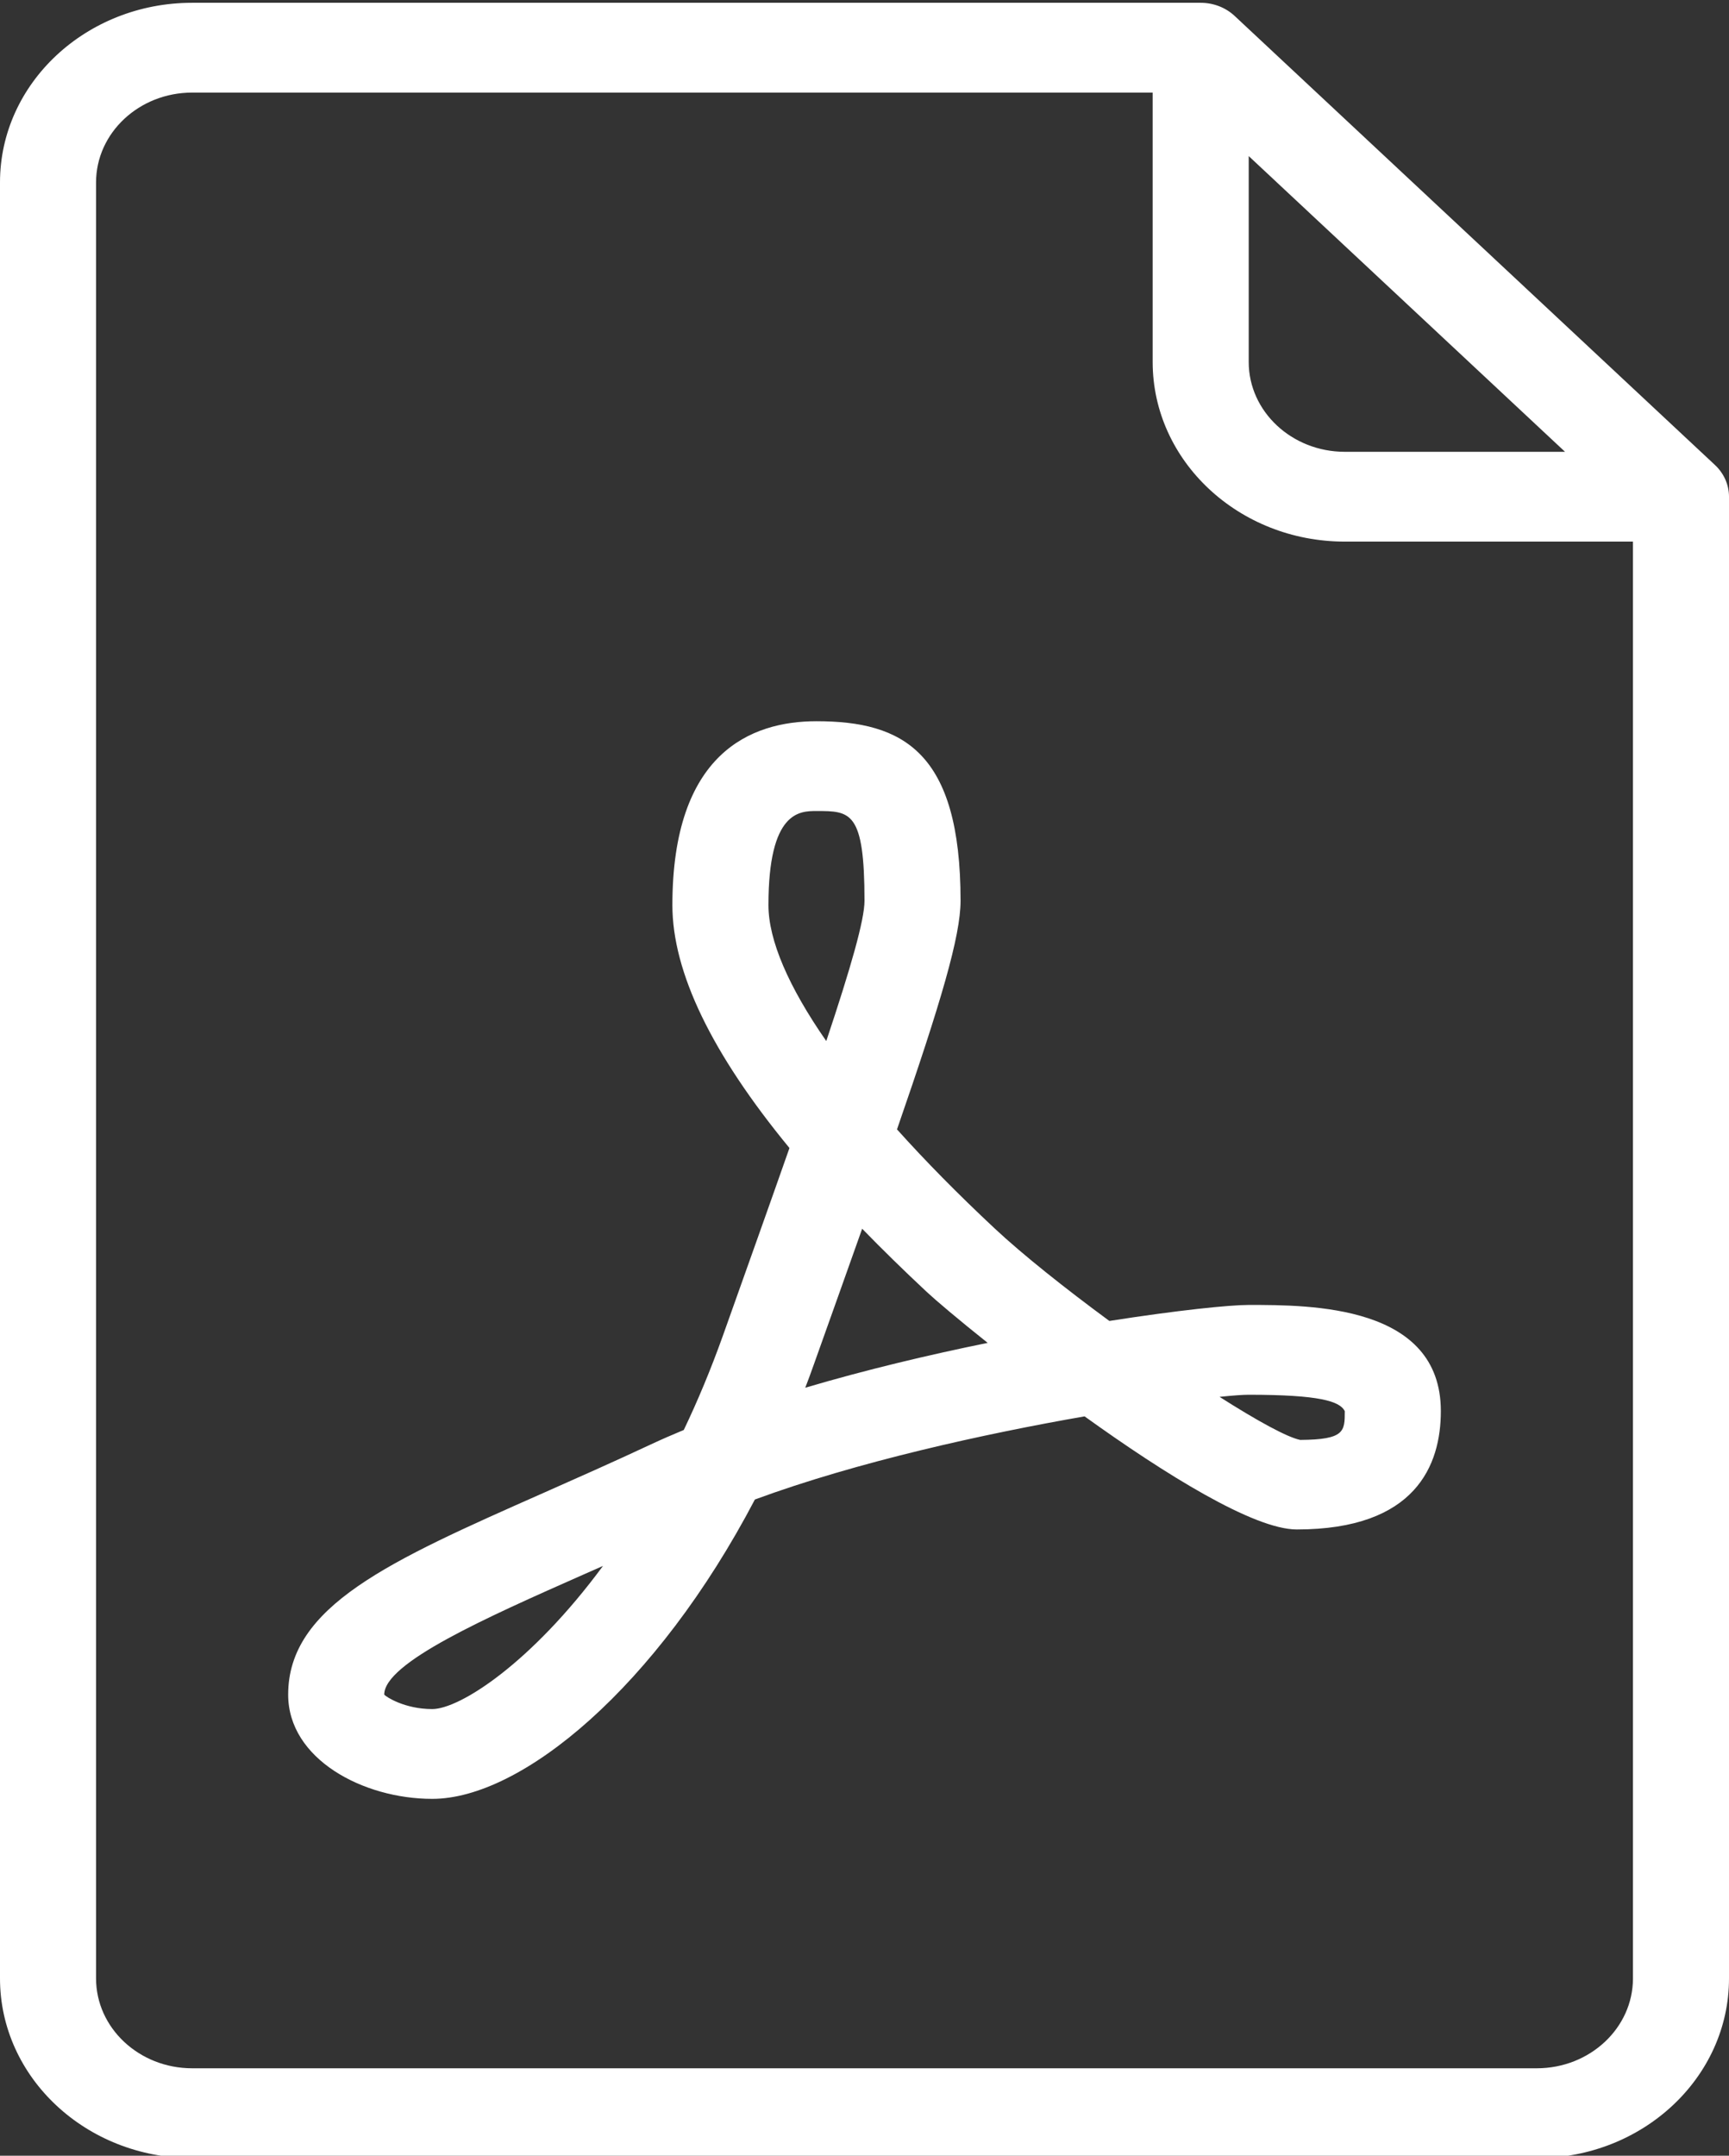
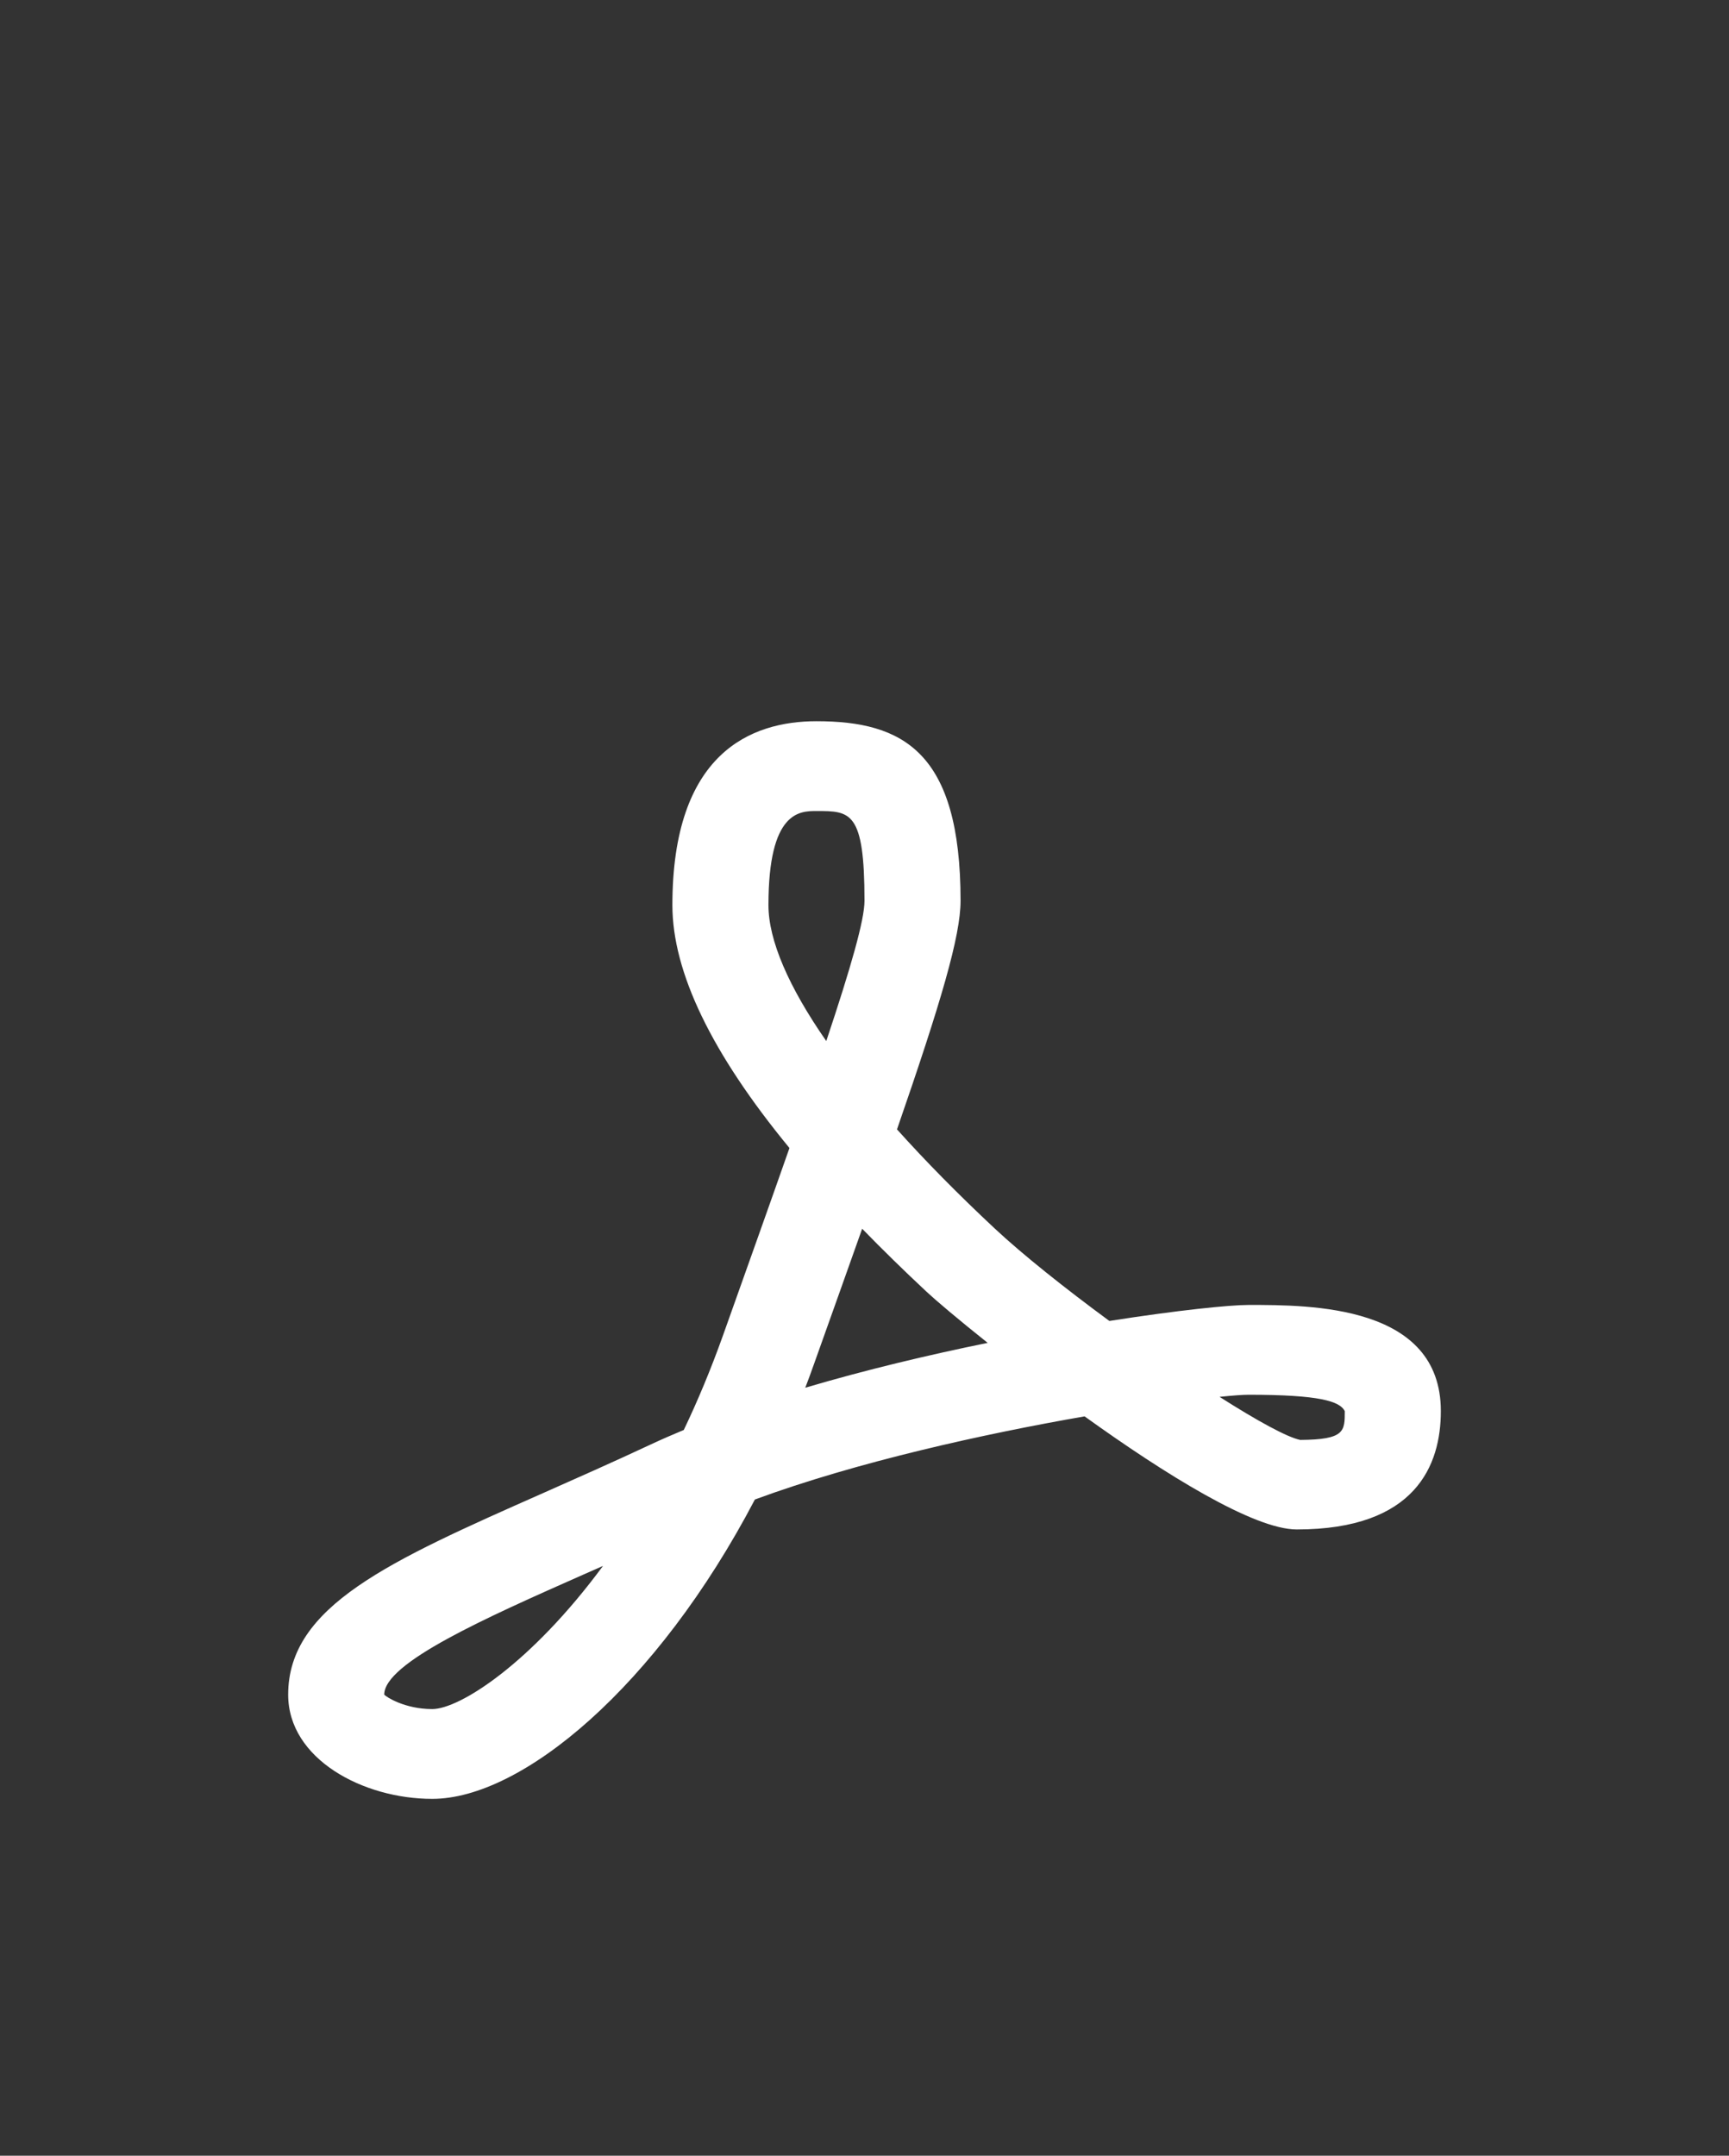
<svg xmlns="http://www.w3.org/2000/svg" version="1.1" id="Layer_1" x="0px" y="0px" width="746px" height="930px" viewBox="0 0 746 930" enable-background="new 0 0 746 930" xml:space="preserve">
  <rect x="0" y="0" width="746" height="930" fill="#333333" stroke="none" />
  <g>
    <g>
      <g>
-         <path fill="#FFFFFF" d="M739.932,200.591L532.706,6.877c-3.887-3.632-9.147-5.674-14.651-5.674H82.888     C37.173,1.203,0,35.952,0,78.687v774.841c0,42.732,37.173,77.483,82.889,77.483h580.224c45.713,0,82.888-34.749,82.888-77.484     V214.284C746.002,209.139,743.813,204.221,739.932,200.591z M538.776,67.336l136.479,127.577h-95.033     c-22.845,0-41.446-17.384-41.446-38.741V67.336z M704.559,853.528c0,21.357-18.601,38.742-41.446,38.742H82.889     c-22.846,0-41.443-17.385-41.443-38.742V78.688c0-21.358,18.597-38.743,41.443-38.743h414.445v116.227     c0,42.732,37.174,77.482,82.89,77.482h124.333v619.874H704.559z" />
        <path fill="#FFFFFF" d="M478.653,569.868c-19.182-14.111-37.416-28.619-49.556-39.971     c-15.785-14.755-29.852-29.057-42.073-42.675c19.065-55.069,27.424-83.465,27.424-98.599c0-64.298-24.853-77.484-62.169-77.484     c-28.352,0-62.167,13.771-62.167,79.339c0,28.908,16.938,63.998,50.511,104.782c-8.218,23.439-17.872,50.473-28.715,80.947     c-5.222,14.621-10.888,28.167-16.879,40.689c-4.875,2.024-9.612,4.086-14.185,6.225c-16.472,7.699-32.115,14.62-46.625,21.052     c-66.175,29.284-109.885,48.656-109.885,86.907c0,27.769,32.278,44.963,62.167,44.963c38.53,0,96.709-48.105,139.208-129.146     c44.116-16.268,98.958-28.32,142.242-35.867c34.685,24.932,72.996,48.788,91.552,48.788c51.38,0,62.166-27.771,62.166-51.058     c0-45.8-55.976-45.8-82.889-45.8C530.418,562.963,507.999,565.272,478.653,569.868z M186.5,737.302     c-11.838,0-19.853-5.222-20.723-6.224c0-13.734,43.811-33.144,86.188-51.906c2.69-1.191,5.426-2.385,8.195-3.613     C229.037,717.746,198.258,737.302,186.5,737.302z M331.556,390.477c0-40.595,13.476-40.595,20.723-40.595     c14.651,0,20.722,0,20.722,38.741c0,8.172-5.829,28.604-16.495,60.498C340.237,425.702,331.556,405.631,331.556,390.477z      M347.441,598.678c1.295-3.366,2.551-6.771,3.766-10.215c7.689-21.565,14.609-40.937,20.783-58.379     c8.599,8.853,17.867,17.915,27.807,27.204c3.883,3.631,13.517,11.806,26.347,22.036     C400.604,584.53,373.425,590.978,347.441,598.678z M580.225,608.761c0,8.702,0,12.314-19.226,12.429     c-5.645-1.135-18.699-8.323-34.809-18.576c5.849-0.605,10.16-0.907,12.586-0.907C569.395,601.709,578.08,604.506,580.225,608.761     z" />
      </g>
    </g>
  </g>
</svg>